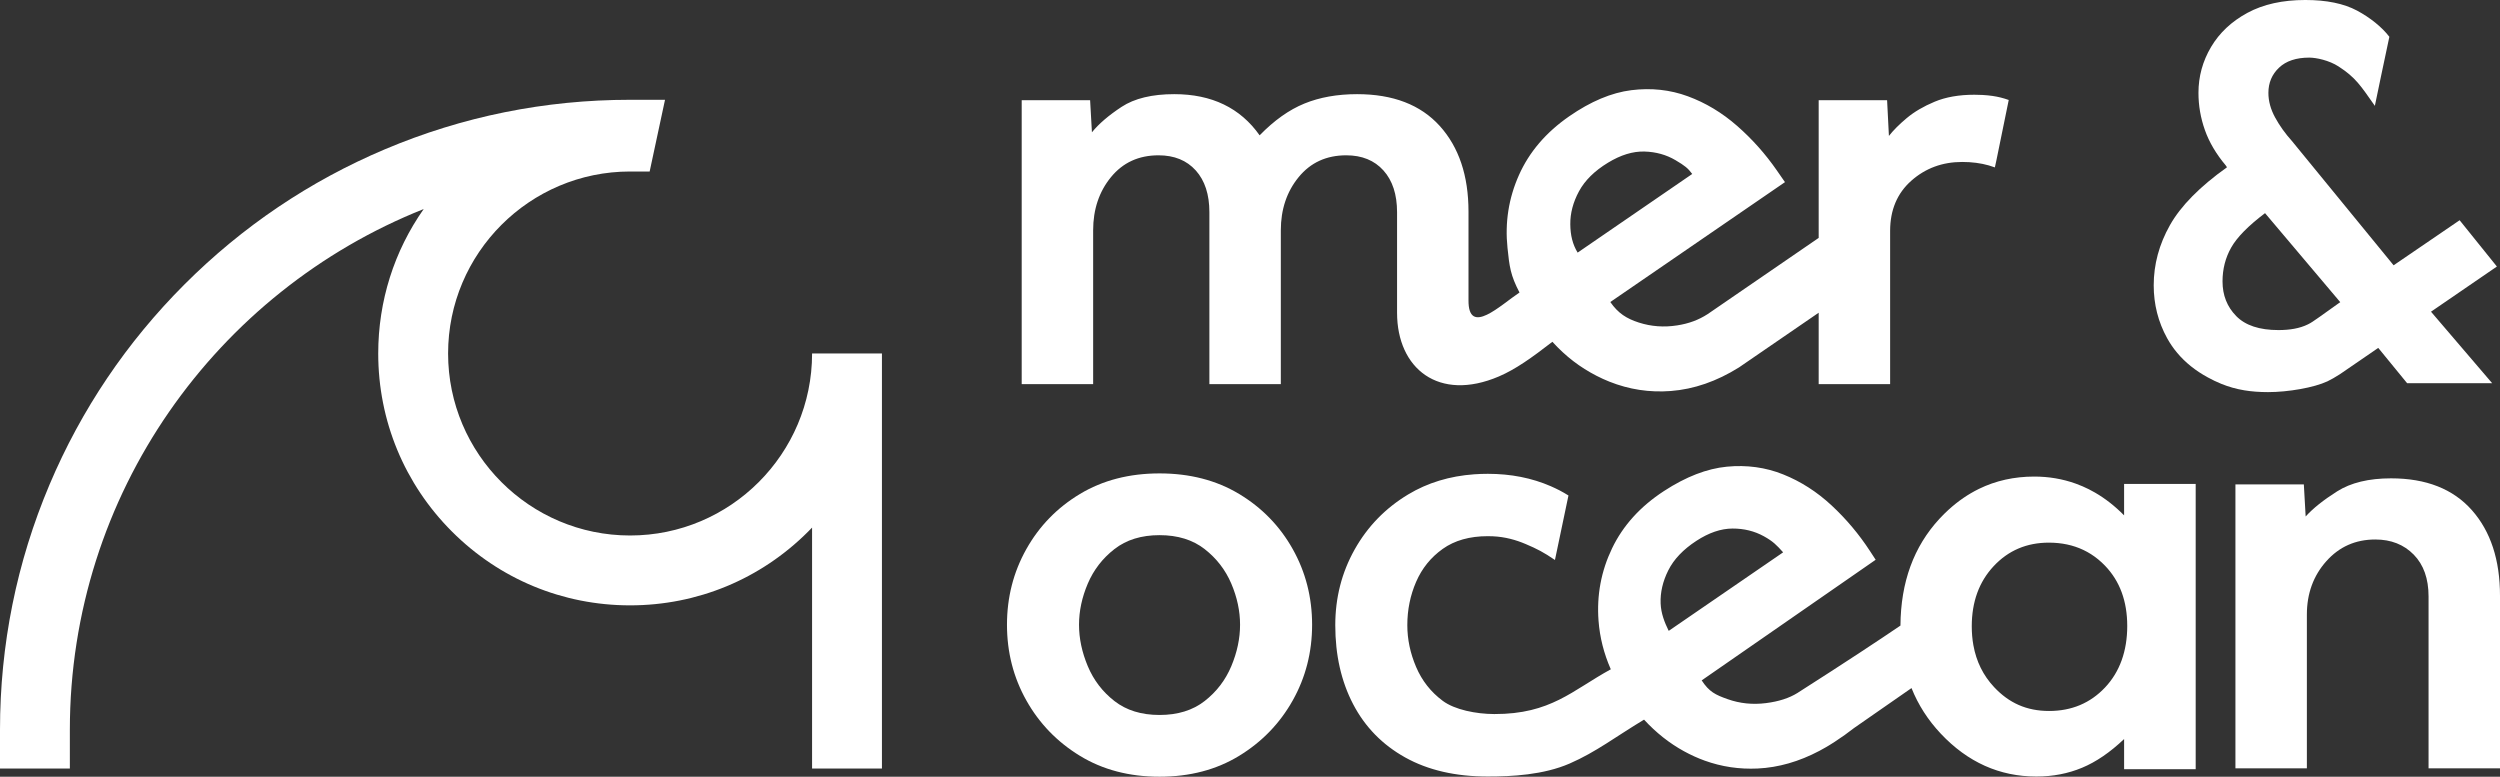
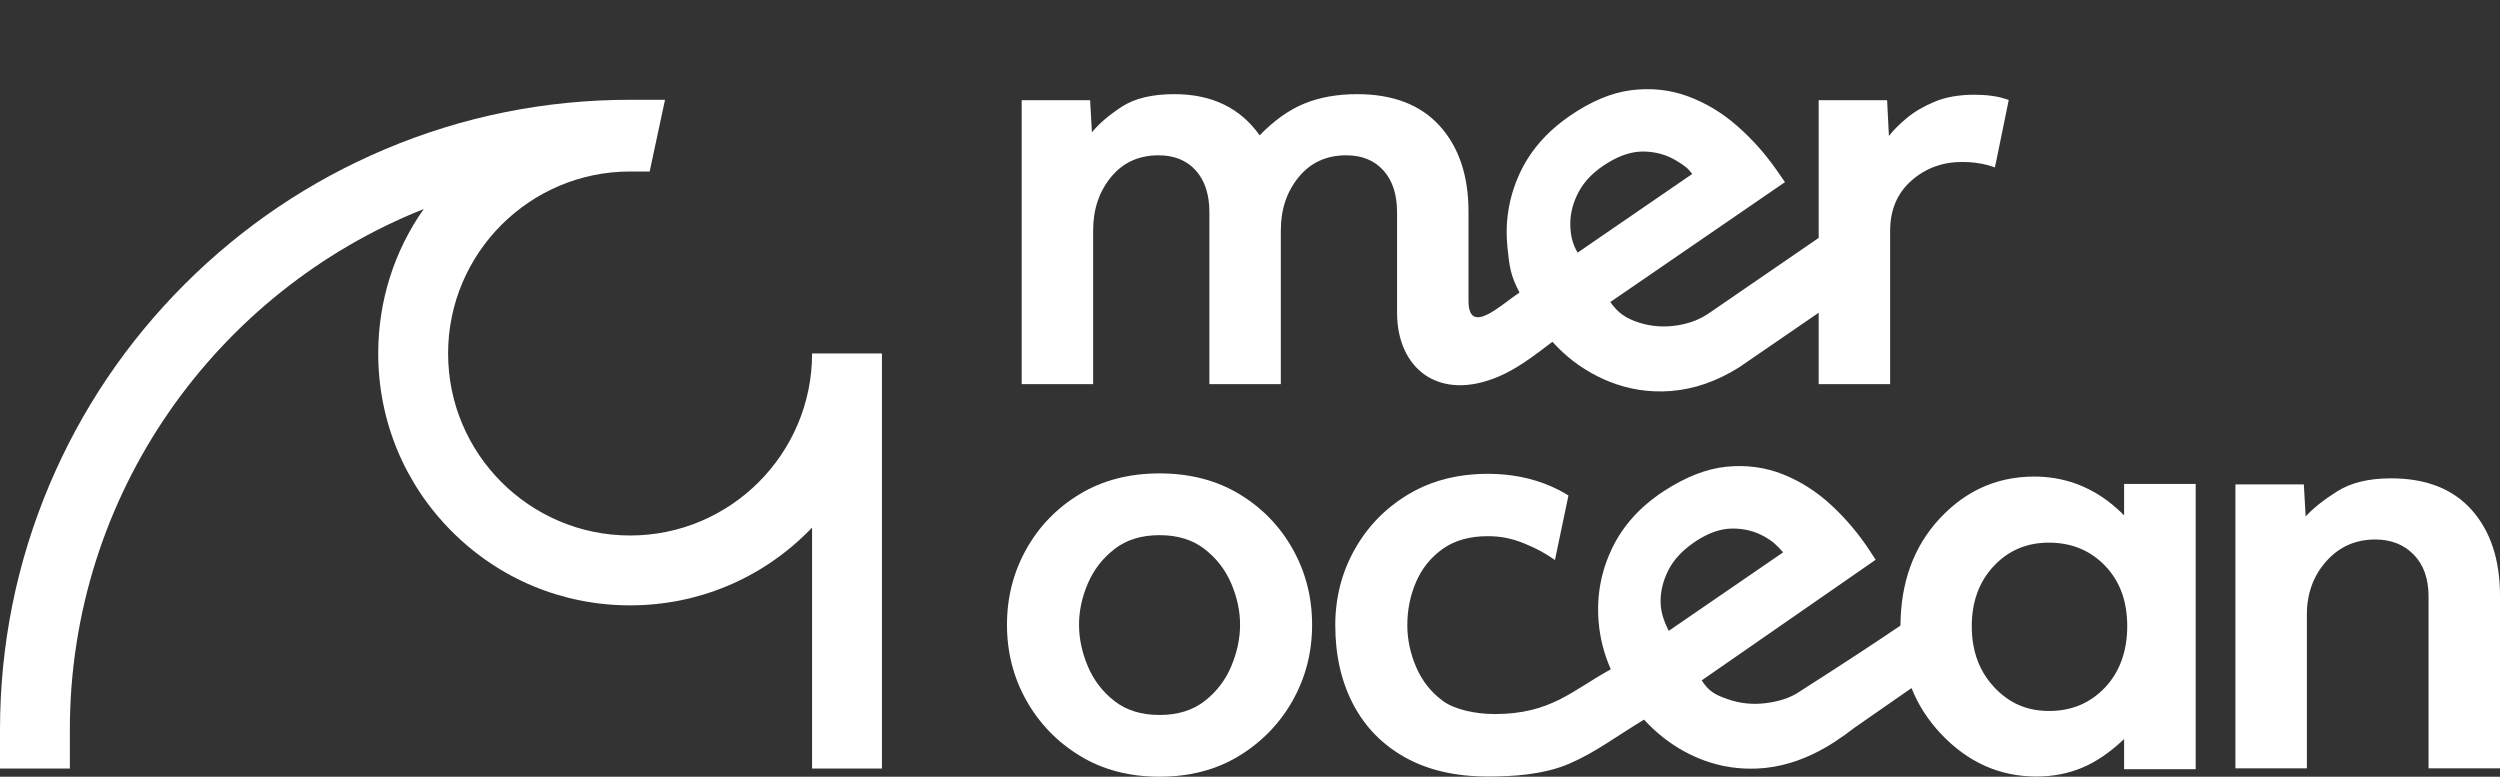
<svg xmlns="http://www.w3.org/2000/svg" id="Calque_1" viewBox="0 0 2719.98 845.06">
  <rect x="0" y="0" width="2719.98" height="845.06" fill="#333333" stroke="none" />
  <defs>
    <style>.cls-1{fill:#fff;}</style>
  </defs>
  <g>
-     <path class="cls-1" d="m1907.46,388.46l.02.03c.24-.18.48-.35.72-.53l-.74.5Z" />
    <path class="cls-1" d="m1406.48,597.4c-14.06-25.04-33.49-45.01-58.29-59.95-24.81-14.92-53.68-22.39-86.62-22.39s-61.81,7.47-86.62,22.39c-24.81,14.94-44.24,34.91-58.29,59.95-14.06,25.03-21.08,52.47-21.08,82.33s7.02,57.31,21.08,82.34c14.05,25.03,33.48,45.12,58.29,60.27,24.81,15.15,53.69,22.72,86.62,22.72s61.81-7.57,86.62-22.72c24.8-15.15,44.23-35.24,58.29-60.27,14.05-25.03,21.08-52.47,21.08-82.34s-7.03-57.3-21.08-82.33Zm-66.85,127.45c-6.38,15.15-16.04,27.78-28.99,37.88-12.95,10.1-29.31,15.15-49.07,15.15s-36.12-5.05-49.07-15.15c-12.96-10.1-22.62-22.73-28.98-37.88-6.37-15.15-9.55-30.18-9.55-45.12s3.18-29.86,9.55-44.79c6.36-14.92,16.02-27.44,28.98-37.54,12.95-10.1,29.31-15.15,49.07-15.15s36.12,5.05,49.07,15.15c12.95,10.1,22.61,22.62,28.99,37.54,6.36,14.93,9.55,29.87,9.55,44.79s-3.19,29.97-9.55,45.12Z" />
    <path class="cls-1" d="m1815.29,685.89c-.58-.89.5,1.02,0,0h0Zm0,0c-.58-.89.5,1.02,0,0h0Z" />
    <path class="cls-1" d="m2689.35,555.01c-20.42-23.05-49.73-34.58-87.93-34.58-24.16,0-43.7,4.73-58.63,14.16-14.93,9.45-26.34,18.56-34.25,27.34l-1.98-34.91h-74.43v308.92h77.73v-167.3c0-22.83,7.02-42.16,21.08-57.97,14.04-15.81,31.83-23.71,53.35-23.71,17.13,0,31.06,5.5,41.83,16.47,10.75,10.98,16.13,26.13,16.13,45.45v187.06h77.73v-187.72c0-39.08-10.21-70.15-30.63-93.21Z" />
-     <path class="cls-1" d="m1908.2,387.96c-.24.18-.48.35-.72.53l-.02-.03.74-.5Z" />
-     <path class="cls-1" d="m2646.46,338.07l70.14-48.09-40.54-50.37-.14.09-71.69,48.94-110.67-135.25c-7.3-8.12-13.39-16.64-18.26-25.57-4.87-8.92-7.3-17.85-7.3-26.78,0-10.96,3.85-20.09,11.56-27.39,7.71-7.31,18.66-10.96,32.87-10.96,7.7,0,21.67,3.01,31.8,9.56,18.77,12.15,24.08,20.86,39.6,42.94,0,0,12.69-61.26,15.78-75.16-8.12-10.55-20.74-20.75-35.14-28.47-14.41-7.7-33.17-11.56-56.3-11.56-24.76,0-45.75,4.67-63,14-17.25,9.34-30.43,21.71-39.56,37.13-9.13,15.42-13.7,32.06-13.7,49.91,0,13.8,2.33,27.29,7,40.47,4.66,13.2,12.27,26.08,22.83,38.66l1.21,1.82c-29.62,21.11-50.32,42.11-62.08,63-11.78,20.91-17.65,42.71-17.65,65.43,0,20.7,4.87,39.87,14.6,57.53,3.17,5.75,6.87,11.14,11.11,16.15,8.74,10.39,19.75,19.21,33.03,26.45,4.93,2.69,9.8,5.05,14.77,7.06,7.98,3.24,16.2,5.6,25.26,7.09,7.79,1.28,16.21,1.92,25.64,1.92,21.96,0,49.94-4.88,64.6-11.72,3.71-1.73,8.44-4.5,13.66-7.81l40.13-27.54,1.5-1.03,31.43,38.42h92.52l-66.56-77.81,1.55-1.06Zm-102.27-7.94c-9.8,6.81-17.7,12.91-28.11,19.86-1.63,1.09-3.34,2.07-5.12,2.94-8.97,4.41-19.82,6.19-32.01,6.19-20.69,0-36.01-5.07-45.95-15.22-9.95-10.14-14.91-22.72-14.91-37.74,0-13.39,3.13-25.66,9.43-36.82,6.29-11.16,18.56-23.64,36.82-37.44l81.84,96.86-1.99,1.37Z" />
  </g>
  <path class="cls-1" d="m959.53,836.13h-76v-262.12c-1.4,1.46-2.82,2.91-4.26,4.35-51.75,51.75-120.56,80.26-193.75,80.26s-142-28.5-193.75-80.26c-51.75-51.75-80.26-120.56-80.26-193.75,0-57.06,17.32-111.45,49.48-157.18C235.67,317.01,76,537.25,76,794.1v42.03H0v-42.03c0-92.53,18.13-182.31,53.89-266.85,34.53-81.63,83.95-154.94,146.9-217.89,62.94-62.94,136.25-112.37,217.89-146.9,84.54-35.76,174.32-53.89,266.85-53.89h38l-16.71,78.02h-21.29c-109.18,0-198.01,88.83-198.01,198.01s88.83,198.01,198.01,198.01,198.01-88.83,198.01-198.01h76v451.52Z" />
  <path class="cls-1" d="m1907.46,388.46l.02.03c.24-.18.48-.35.72-.53l-.74.5Z" />
  <path class="cls-1" d="m2168.09,104.41c-3.49-.52-7.24-.88-11.26-1.1-2.81-.15-5.76-.23-8.83-.23-16.7,0-31.07,2.54-43.14,7.59-12.09,5.05-22.19,10.98-30.31,17.78-8.13,6.8-14.6,13.29-19.43,19.43l-1.97-38.86h-74.44v149.81l-32.69,22.44-58.04,39.83-.14.1-.08.05-25.87,17.77c-1.33.96-2.66,1.88-4.01,2.75h-.02c-9.81,6.34-20.36,10.26-33,12.23-14.45,2.29-28.39,1.25-41.8-3.06-13.42-4.33-22.54-10.08-31.05-22.35l190.04-130.44-2.8-4-6.01-8.67c-12.51-18.04-26.93-34.23-43.28-48.54-16.34-14.32-34.19-25.05-53.57-32.19-19.38-7.13-39.88-9.34-61.52-6.64-21.64,2.72-44.18,12.2-67.63,28.45-25.26,17.52-43.48,38.85-54.65,63.96-11.18,25.12-15.33,51.5-12.44,79.16,2.11,20.31,3.19,29.74,13.07,48.56-20.28,13.35-55.87,48.38-55.5,8.24v-96.26c0-39.08-10.44-70.16-31.29-93.22-20.86-23.04-50.83-34.57-89.91-34.57-21.52,0-40.63,3.4-57.31,10.21-16.69,6.81-32.93,18.34-48.74,34.58-21.08-29.86-52.04-44.79-92.88-44.79-24.15,0-43.25,4.61-57.3,13.82-14.06,9.23-24.82,18.46-32.28,27.68l-1.98-34.91h-74.43v308.92h77.73v-167.3c0-22.83,6.47-42.16,19.43-57.97,12.95-15.81,30.19-23.71,51.71-23.71,17.12,0,30.63,5.5,40.51,16.47,9.88,10.98,14.82,26.13,14.82,45.44v187.07h77.72v-167.3c0-22.83,6.48-42.16,19.43-57.97,12.95-15.81,30.19-23.71,51.71-23.71,17.13,0,30.63,5.5,40.51,16.47,9.88,10.98,14.82,26.13,14.82,45.44v109.37c0,60.69,45.26,97.33,110.8,69.31,18.15-7.77,35.62-20.24,58.19-37.7,14.57,16,30.13,27.82,48.09,37.03,4.57,2.35,9.19,4.45,13.84,6.31,21.48,8.59,43.8,11.99,66.95,10.21,25.15-1.94,49.89-10.49,74.17-25.68l.08-.05,15.68-10.77.74-.5.06-.05,70.12-48.12v77.71h77.73v-166.65c0-22.82,7.68-41.05,23.05-54.67,15.37-13.6,33.81-20.42,55.34-20.42,10.48,0,20.12,1.25,28.93,3.75,2.27.64,4.48,1.37,6.64,2.18l1.71-7.9,13.38-65.46c-6.15-2.19-11.47-3.48-17.4-4.36Zm-451.64,170.43c-5.48-9.01-7.87-18.84-7.98-30.85-.11-12,3.04-23.95,9.44-35.81,6.4-11.87,16.92-22.24,31.55-31.15,13.87-8.45,27.09-12.5,39.63-12.16,12.55.34,23.84,3.49,33.9,9.44,10.05,5.97,13.42,8.59,18.14,14.96l-124.68,85.57Zm191.03,113.65l-.02-.03.74-.5c-.24.18-.48.35-.72.53Z" />
  <line class="cls-1" x1="1861.88" y1="339.02" x2="1857.87" y2="341.77" />
-   <path class="cls-1" d="m1815.29,685.89c-.58-.89.5,1.02,0,0h0Z" />
  <path class="cls-1" d="m2311,526.49v34.23c-9.92-10.06-20.47-18.33-31.66-24.79-4.45-2.58-9-4.87-13.65-6.87-2.5-1.08-5.03-2.07-7.59-2.98-14.12-5.05-29.07-7.58-44.83-7.58-21.83,0-41.89,4.46-60.17,13.38-.08.04-.17.08-.25.12l-.03.02c-11.47,5.66-22.4,13.12-32.47,22.29l-.13.09c-3.45,3.14-6.82,6.48-10.1,10.03-27.98,30.27-42.13,69-42.44,116.19-22.39,15.21-58.06,38.88-111.8,73.15v.02c-9.37,5.85-20.71,9.43-34.48,11.18-14.51,1.86-28.41.43-41.7-4.28-13.28-4.71-20.13-7.94-28.28-20.44l189.29-131.23-.02-.03-6.1-9.36c-11.98-18.39-25.94-34.98-41.86-49.77-15.92-14.78-33.46-26.03-52.62-33.71-19.16-7.69-39.6-10.49-61.3-8.41-21.71,2.09-44.52,10.92-68.43,26.5-25.76,16.78-44.58,37.57-56.47,62.34-11.9,24.79-16.8,51.04-14.72,78.77,1.36,18.12,5.81,35.73,13.34,52.84-42.03,23.01-65.23,48.85-126.78,48.69-19.76-.05-43.12-4.7-56.07-14.38-12.96-9.64-22.62-21.94-28.98-36.87-6.37-14.93-9.55-30.09-9.55-45.45,0-16.69,3.18-32.39,9.55-47.1,6.36-14.71,16.02-26.68,28.98-35.9,12.95-9.22,29.31-13.83,49.07-13.83,1.87,0,3.72.04,5.55.13h.02c13.14.6,24.81,3.85,35.6,8.43,12.49,5.3,19.67,9.02,31.84,17.34,0,0,10.99-52.43,14.7-70.17-3.23-1.94-6.08-3.73-9.5-5.47-3.16-1.63-6.39-3.15-9.7-4.61-20.65-9-43.48-13.5-68.51-13.5-5.01,0-9.93.17-14.76.52h-.02c-26.86,1.93-50.81,9.23-71.83,21.88-24.82,14.93-44.25,34.91-58.3,59.93-14.06,25.04-21.08,52.48-21.08,82.35,0,32.5,6.48,61.15,19.43,85.96,12.95,24.81,31.84,44.13,56.65,57.96,24.81,13.83,54.78,20.75,89.91,20.75,25.91,0,60.49-1.73,89-14.14,28.71-12.49,49.62-28.91,80.95-47.76,13,14.15,27.45,25.6,43.36,34.33,7.37,4.05,14.86,7.46,22.48,10.22,18.53,6.71,37.81,9.58,57.8,8.63,22.6-1.09,44.99-7.5,67.19-19.24,2.4-1.27,4.79-2.6,7.18-3.99,1.25-.73,2.51-1.48,3.76-2.25,1.86-1.13,3.72-2.3,5.58-3.51,7.66-4.99,14.7-10.01,21.15-15.08l62.5-43.45c7.29,18.25,17.9,34.79,31.84,49.6,29.26,31.08,63.93,46.64,104.01,46.64,17.85,0,34.43-3.19,49.72-9.56,15.29-6.36,30.53-16.79,45.73-31.23v32.8h77.88v-310.37h-77.88Zm-495.38,159.84c-.08-.17-.16-.33-.24-.5l-.09.06c.5,1.02-.58-.89,0,0-4.19-8.61-8.12-18.46-8.54-29.27-.48-12,2.29-24.02,8.32-36.08,6.04-12.05,16.23-22.76,30.58-32.11,13.61-8.87,26.69-13.33,39.24-13.38,12.55-.04,23.93,2.76,34.17,8.4,10.23,5.65,14.03,9.83,20.61,17.07l-.04.03c.12.14.24.27.37.41l-124.38,85.37c.5,1.02-.58-.89,0,0Zm474.63,61.67c-16.1,17.02-36.38,25.53-60.84,25.53s-43.64-8.65-59.85-25.97c-11.86-12.65-19.37-27.86-22.55-45.63-1.17-6.5-1.75-13.35-1.75-20.54,0-26.62,7.96-48.44,23.88-65.47,15.92-17.02,35.92-25.53,59.99-25.53,13.86,0,26.37,2.65,37.53,7.94,5.77,2.73,11.18,6.19,16.23,10.34,2.55,2.1,5,4.37,7.36,6.82,16.11,16.74,24.17,38.61,24.17,65.62s-8.06,49.87-24.17,66.89Z" />
</svg>